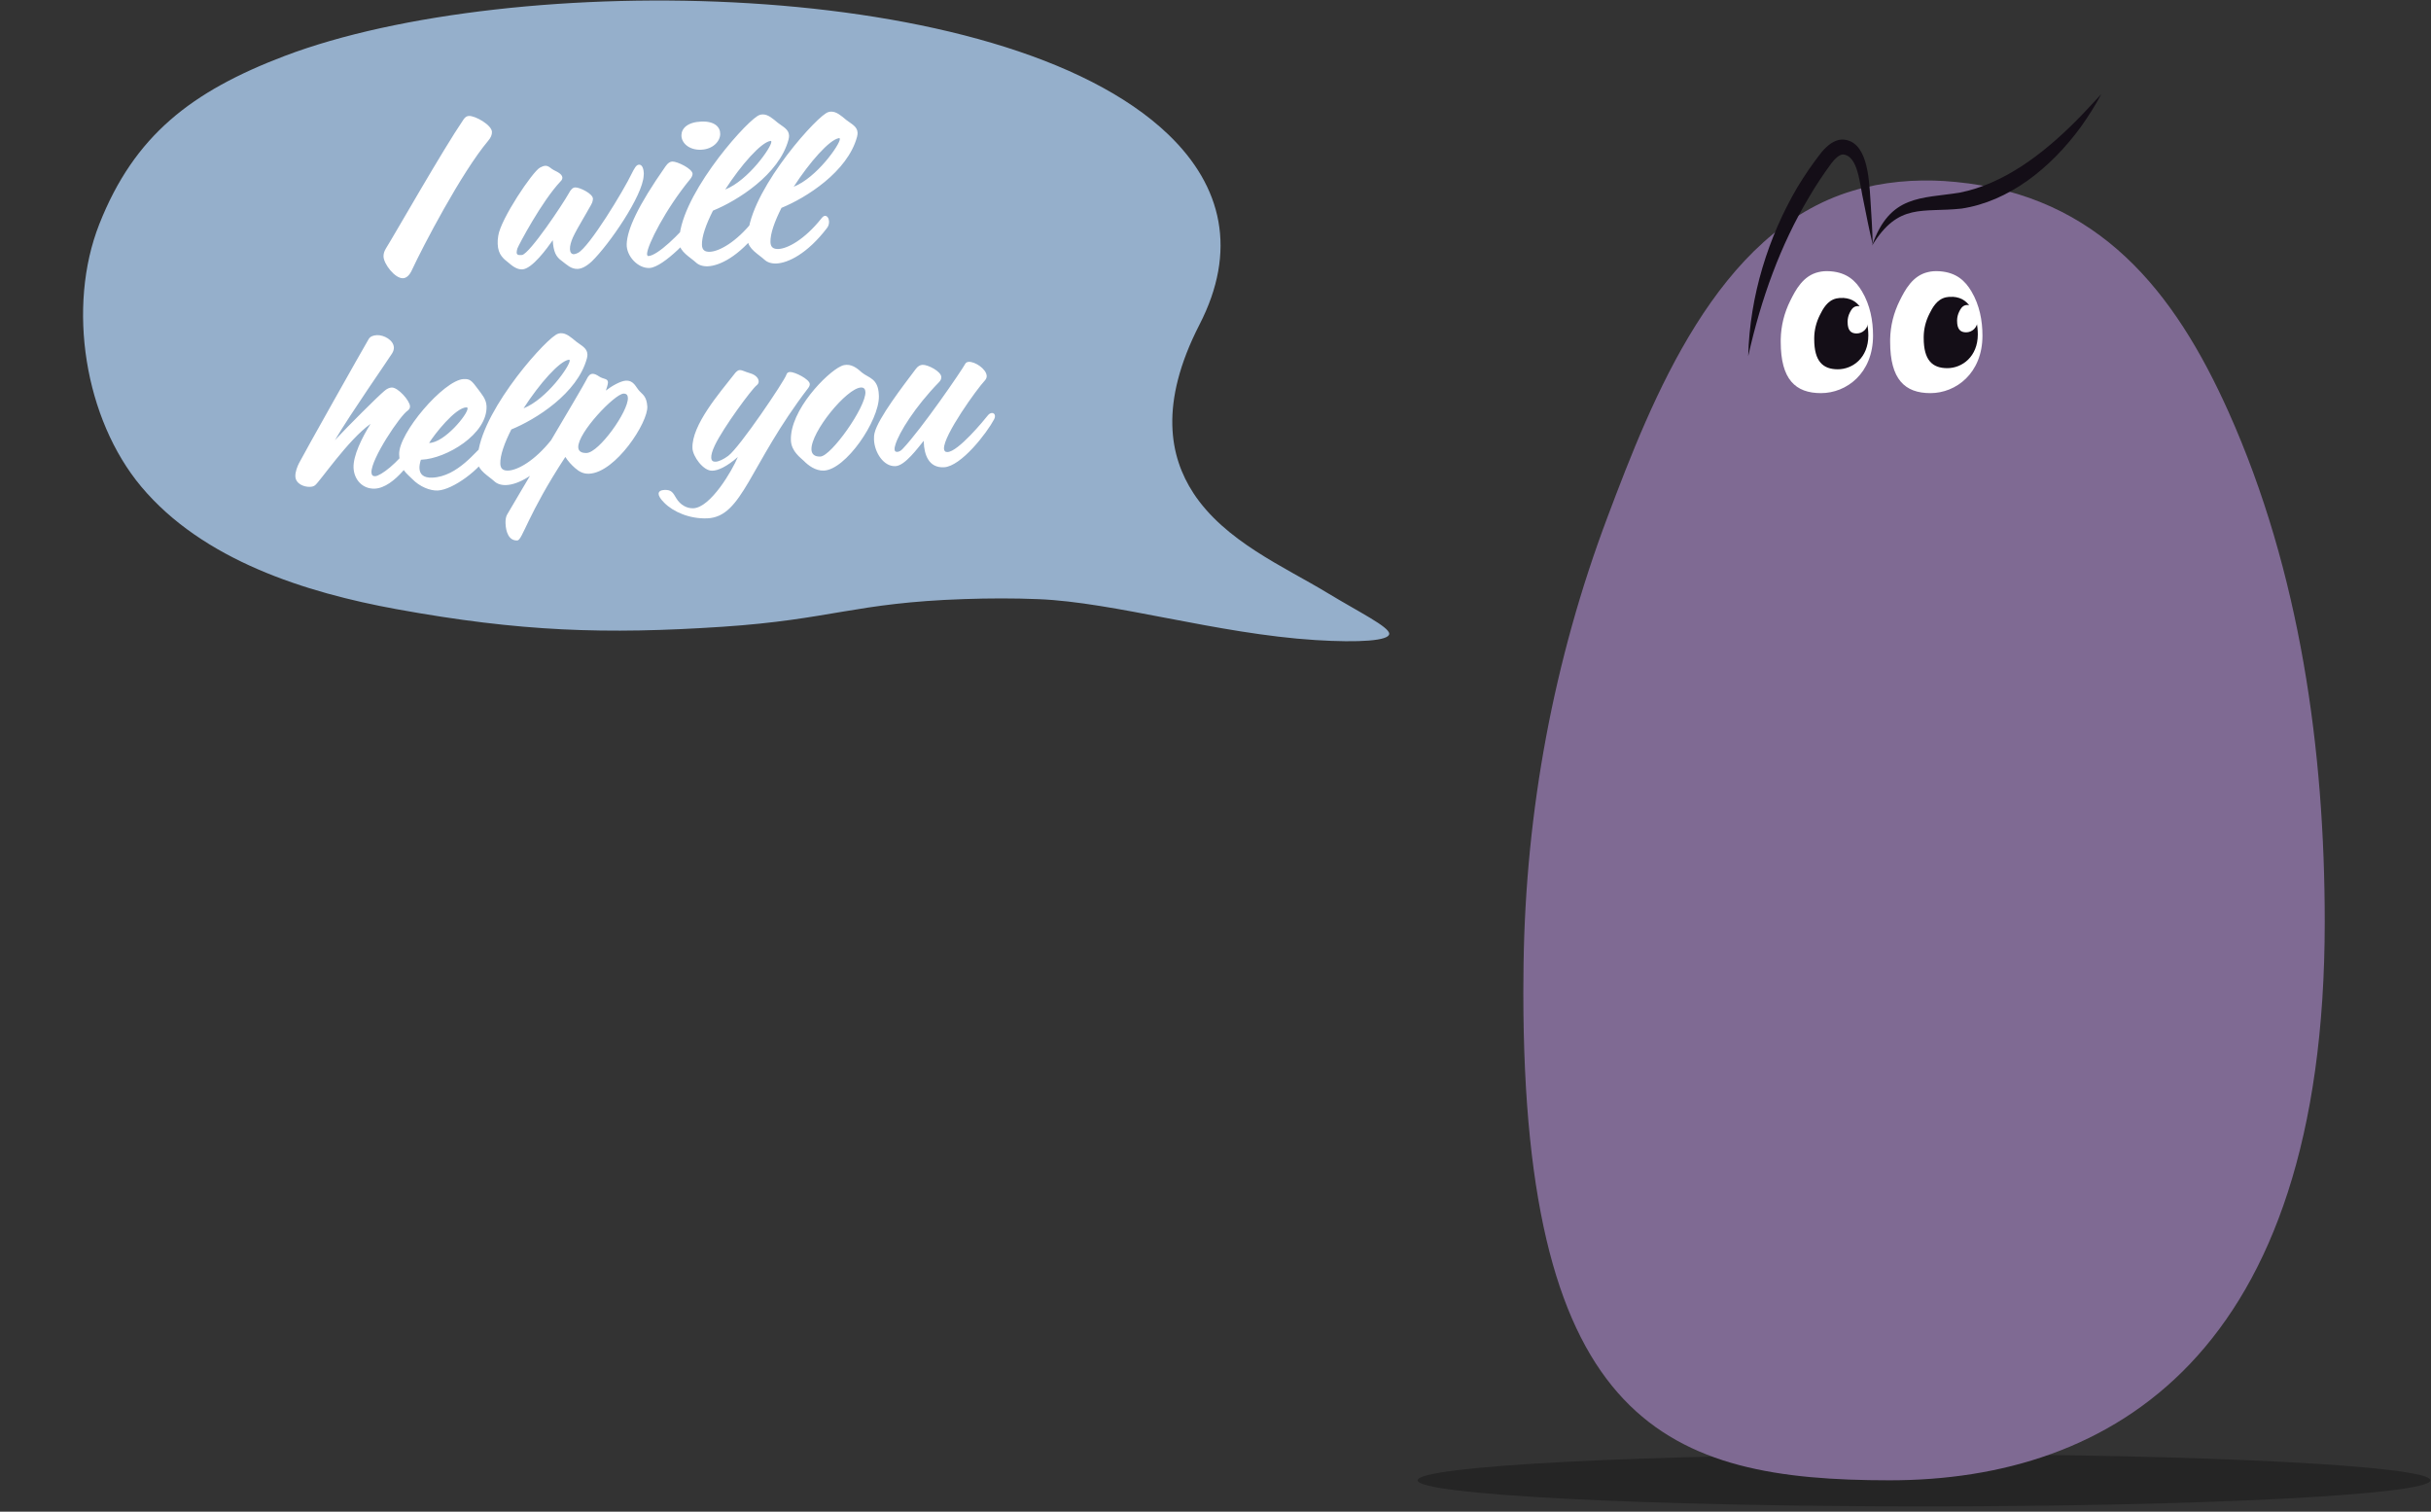
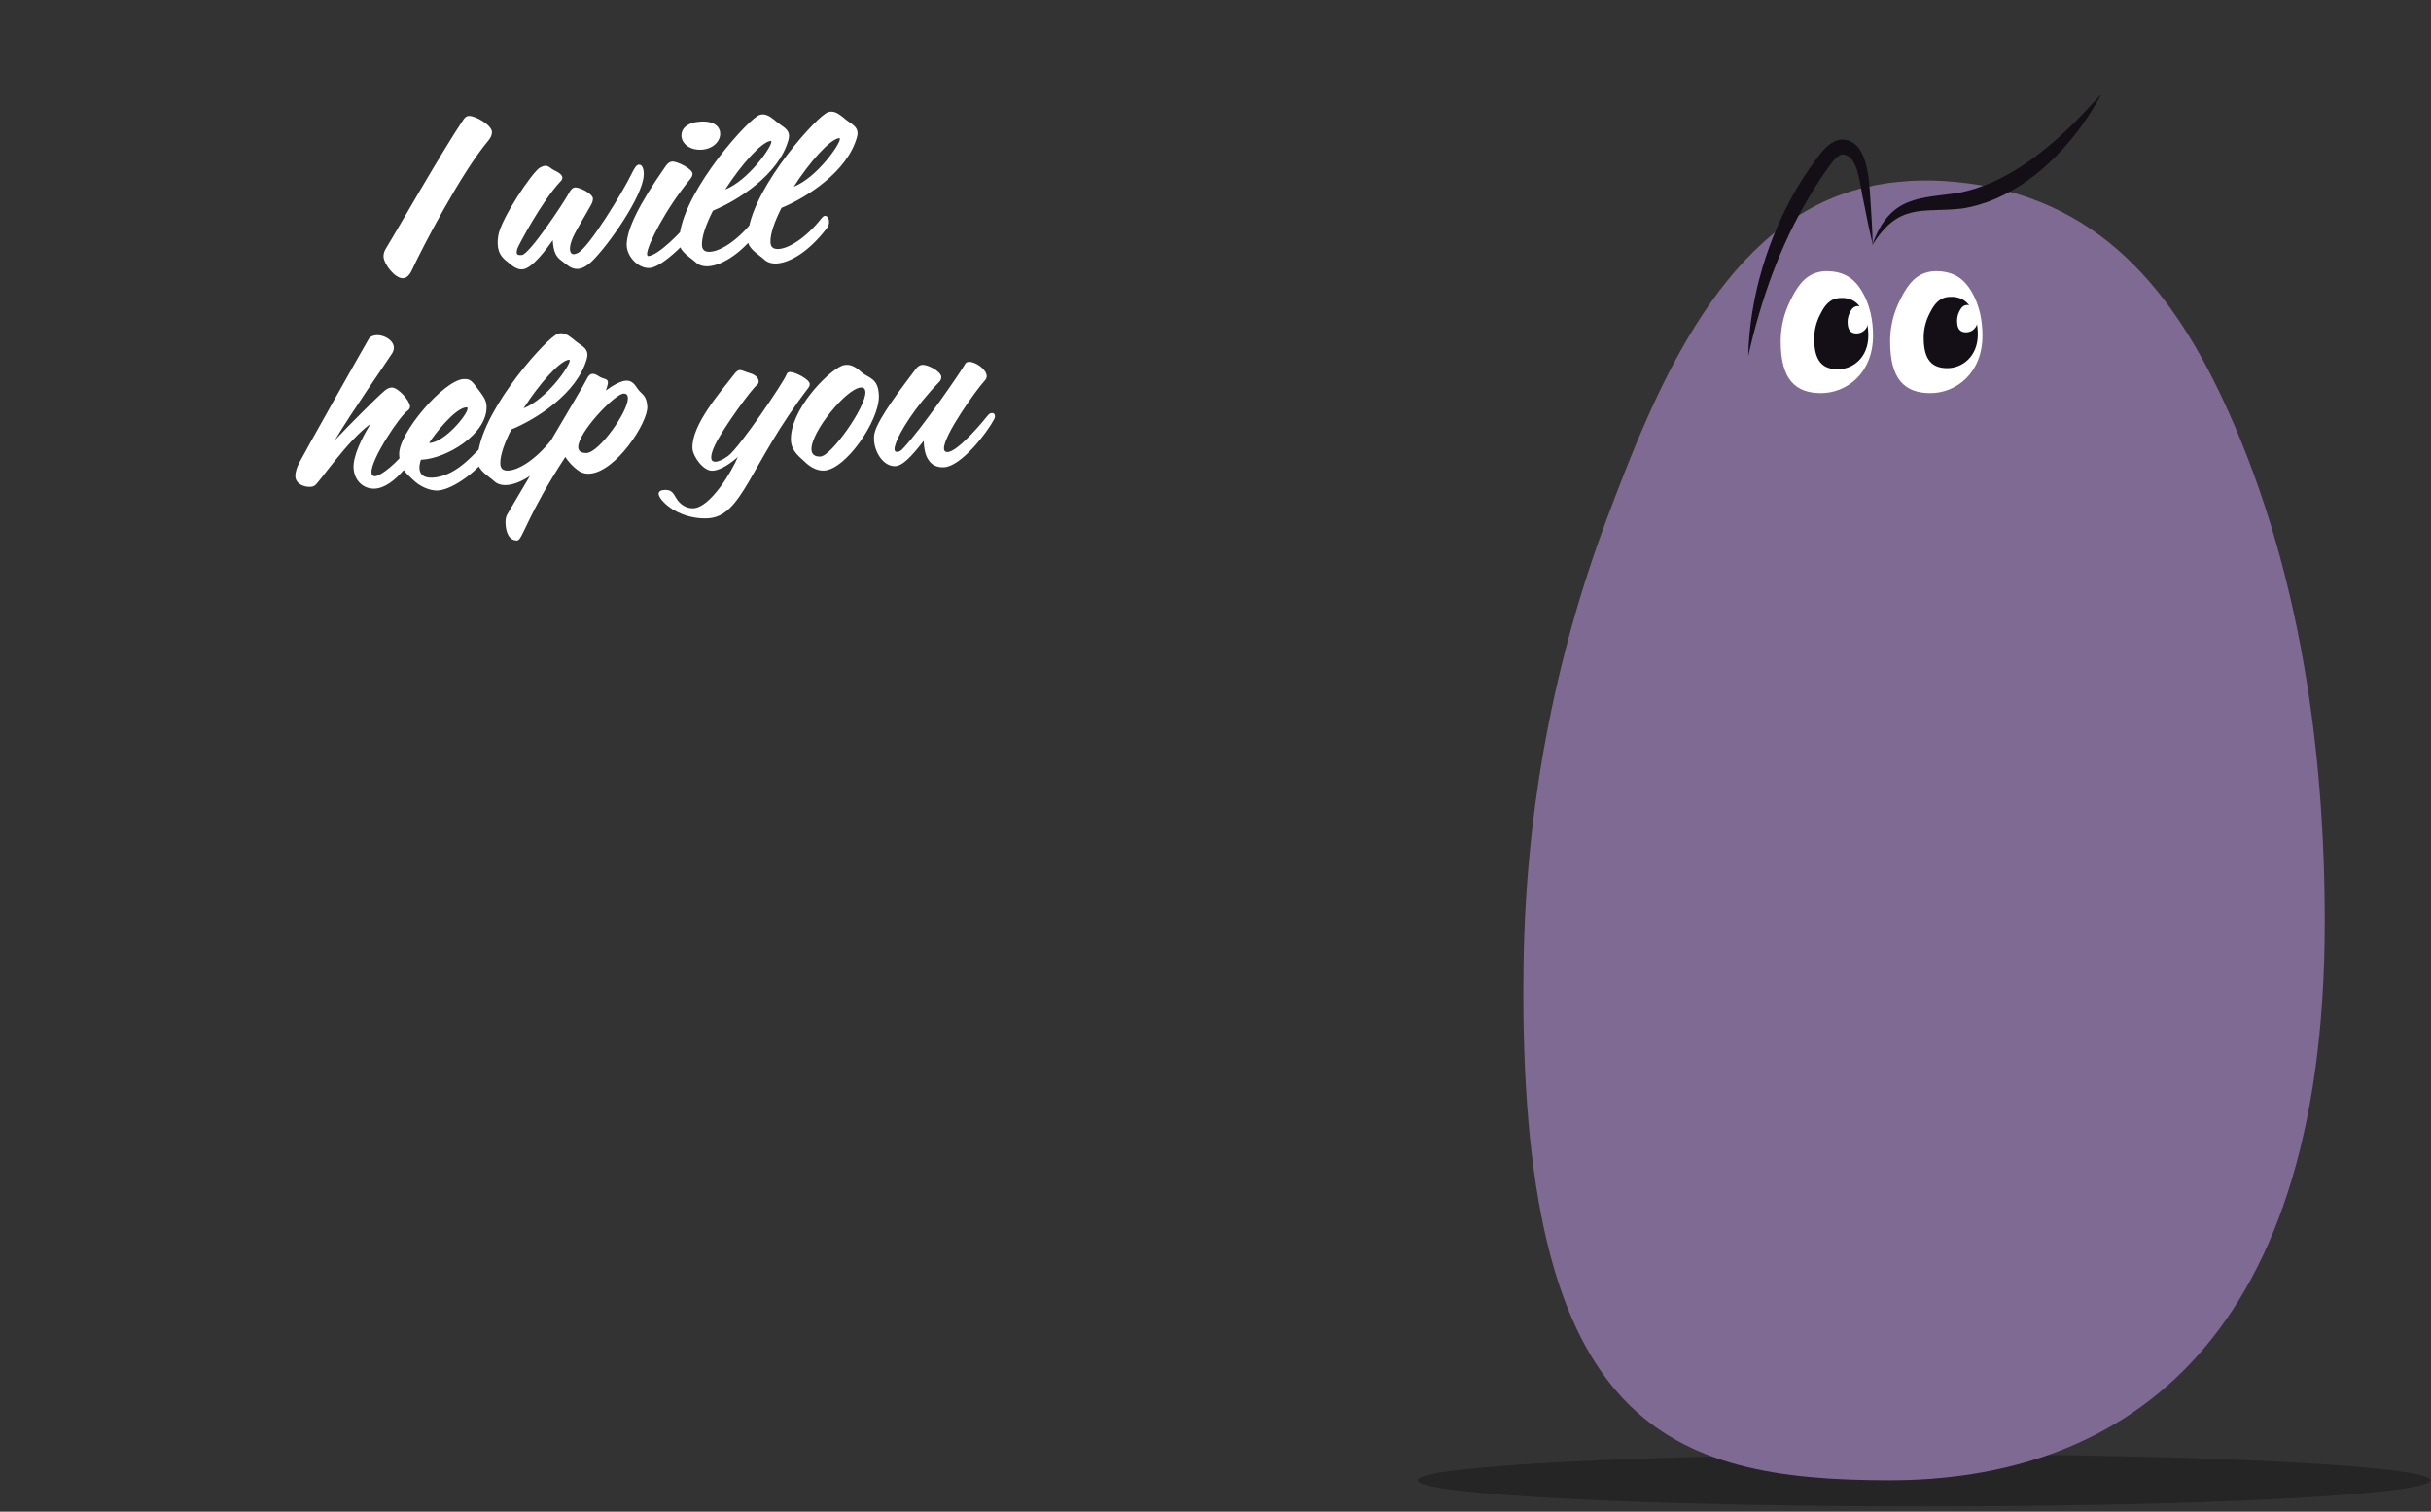
<svg xmlns="http://www.w3.org/2000/svg" width="439" height="273" viewBox="0 0 439 273" fill="none">
  <rect x="0" y="0" width="439" height="273" fill="#333333" stroke="none" />
  <g clip-path="url(#clip0_247_953)">
    <path d="M215.488 89.017C211.259 82.539 209.249 72.954 216.611 58.617C223.433 45.357 220.785 33.699 210.968 24.279C180.964 -4.45 92.352 -5.445 51.394 10.108C34.561 16.517 24.259 24.459 17.937 40.467C12.017 55.467 15.303 75.689 25.494 87.871C36.627 101.172 55.179 107.015 71.609 110.012C93.988 114.087 109.35 114.584 130.467 113.189C150.183 111.877 154.329 108.852 174.156 108.189C178.607 108.037 183.058 108.023 187.495 108.203C201.235 108.741 219.773 114.473 237.548 115.592C245.52 116.089 250.872 115.716 250.872 114.46C250.872 113.203 245.465 110.564 239.669 107.056C231.891 102.332 221.187 97.76 215.474 89.004L215.488 89.017Z" fill="#95AFCB" />
  </g>
  <path d="M88.839 23.812C88.86 24.331 88.641 24.86 88.145 25.441C83.333 31.161 76.351 44.536 74.4 48.739C73.923 49.799 73.34 50.223 72.78 50.246C71.301 50.306 69.312 47.665 69.259 46.346C69.239 45.866 69.379 45.38 69.68 44.888C71.371 42.177 79.963 27.055 83.704 21.578C84.006 21.126 84.319 20.953 84.679 20.938C85.838 20.891 88.789 22.573 88.839 23.812ZM116.235 31.705C116.101 35.313 109.978 44.209 106.857 47.219C105.854 48.14 105.029 48.534 104.31 48.563C103.111 48.612 102.316 47.764 101.449 47.118C100.419 46.4 99.942 45.498 99.816 43.382C98.832 44.783 96.104 48.577 94.305 48.65C93.346 48.689 92.519 48.042 91.813 47.43C91.359 47.088 90.903 46.707 90.564 46.24C90.183 45.735 89.916 45.065 89.875 44.066C89.857 43.627 89.878 43.145 89.975 42.581C90.412 39.561 96.188 30.959 97.521 30.264C97.912 30.048 98.189 29.957 98.468 29.945C98.988 29.924 99.281 30.233 99.652 30.498C100.065 30.801 100.551 30.942 100.963 31.245C101.251 31.433 101.544 31.742 101.557 32.062C101.567 32.301 101.457 32.546 101.225 32.756C97.848 36.336 93.683 44.191 93.431 44.882C93.361 45.125 93.293 45.408 93.301 45.608C93.312 45.888 93.44 46.083 93.92 46.063C94.04 46.059 94.159 46.054 94.279 46.049C95.708 45.751 101.632 36.862 102.676 34.978C103.085 34.201 103.432 33.867 103.872 33.849C104.671 33.816 107.039 34.961 107.077 35.88C107.085 36.08 107.015 36.323 106.944 36.566C106.873 36.77 106.649 37.179 106.349 37.672C106.089 38.163 105.713 38.778 105.34 39.434C104.591 40.705 103.807 42.098 103.44 42.914C103.111 43.688 102.9 44.417 102.925 45.017C102.947 45.576 103.202 45.926 103.641 45.908C103.841 45.9 104.078 45.81 104.353 45.679C106.394 44.675 112.622 34.414 114.097 31.311C114.282 30.944 114.467 30.576 114.694 30.246C114.883 29.958 115.114 29.749 115.394 29.737C116.073 29.71 116.236 30.744 116.255 31.224C116.26 31.343 116.266 31.503 116.235 31.705ZM130.058 24.217C130.032 25.539 128.728 26.953 126.61 27.039C124.372 27.13 122.995 25.745 123.059 24.381C123.09 23.179 124.166 22.055 126.644 21.954C129.081 21.855 130.088 22.975 130.058 24.217ZM126.032 40.394C126.045 40.714 125.978 41.037 125.83 41.323C125.309 42.305 119.868 48.291 117.27 48.397C115.192 48.481 113.099 46.244 113.171 44.08C113.264 41.434 115.173 37.193 120.168 30.064C120.621 29.405 121.013 29.189 121.413 29.172C122.292 29.137 125.11 30.503 125.067 31.426C125.039 31.707 124.93 31.992 124.625 32.364C120.2 37.749 116.901 44.248 116.847 45.852C116.856 46.092 116.943 46.248 117.063 46.243C118.781 46.173 122.783 42.207 125.071 39.392C125.224 39.226 125.341 39.141 125.461 39.136C125.82 39.121 126.045 39.713 126.032 40.394ZM142.491 24.472C142.499 24.672 142.469 24.913 142.4 25.196C140.697 31.551 133.122 36.262 128.751 38.041C127.528 40.453 126.7 42.729 126.762 44.247C126.799 45.167 127.293 45.507 128.213 45.469C129.851 45.403 132.947 43.756 135.993 39.909C136.221 39.619 136.416 39.491 136.616 39.483C137.016 39.467 137.315 39.935 137.338 40.495C137.354 40.894 137.252 41.339 136.947 41.711C133.412 46.339 129.917 48.002 127.839 48.087C126.919 48.124 126.189 47.874 125.689 47.414C124.65 46.455 122.727 45.452 122.664 43.894C122.345 36.06 133.935 22.778 136.745 20.983C137.056 20.77 137.373 20.677 137.692 20.664C138.692 20.623 139.607 21.467 140.435 22.154C141.345 22.877 142.444 23.313 142.491 24.472ZM139.294 25.603C139.29 25.483 139.248 25.445 139.168 25.448C139.168 25.448 139.168 25.448 139.128 25.449C137.418 25.719 133.858 29.747 130.958 34.229C135.134 32.578 139.333 26.562 139.294 25.603ZM154.864 23.969C154.872 24.169 154.842 24.41 154.773 24.693C153.07 31.047 145.495 35.759 141.124 37.538C139.901 39.95 139.073 42.225 139.134 43.744C139.172 44.663 139.666 45.004 140.585 44.966C142.224 44.9 145.319 43.252 148.366 39.406C148.594 39.116 148.789 38.988 148.989 38.98C149.389 38.964 149.688 39.432 149.711 39.991C149.727 40.391 149.625 40.836 149.32 41.208C145.785 45.836 142.289 47.499 140.211 47.584C139.292 47.621 138.561 47.37 138.062 46.91C137.022 45.952 135.1 44.949 135.037 43.391C134.718 35.557 146.308 22.275 149.117 20.479C149.429 20.267 149.745 20.174 150.065 20.161C151.064 20.12 151.979 20.963 152.808 21.65C153.718 22.374 154.817 22.81 154.864 23.969ZM151.667 25.1C151.662 24.98 151.621 24.941 151.541 24.945C151.541 24.945 151.541 24.945 151.501 24.946C149.79 25.216 146.231 29.244 143.331 33.725C147.507 32.074 151.706 26.059 151.667 25.1ZM75.418 80.644C75.424 80.804 75.431 80.964 75.359 81.167C75.007 82.342 71.277 88.098 67.68 88.245C65.482 88.334 63.932 86.636 63.844 84.477C63.756 82.319 65.345 79.052 66.924 76.546C62.915 79.351 57.703 87.049 56.887 87.643C56.615 87.854 56.297 87.907 55.977 87.92C54.898 87.964 53.394 87.384 53.338 86.026C53.306 85.226 53.705 84.209 54.002 83.637C54.854 81.961 65.532 62.991 66.582 61.227C66.843 60.776 67.395 60.553 68.074 60.526C69.313 60.475 71.072 61.405 71.128 62.764C71.141 63.083 71.035 63.448 70.81 63.817C69.908 65.255 63.476 74.444 60.479 79.49C63.049 76.743 68.205 71.609 69.366 70.641C69.868 70.181 70.341 70.001 70.741 69.985C71.86 69.94 73.999 72.335 74.041 73.374C74.053 73.654 73.942 73.898 73.632 74.151C72.266 75.007 66.983 82.909 67.08 85.306C67.1 85.786 67.309 86.018 67.749 86C68.748 85.959 71.893 83.549 73.933 80.544C74.274 80.09 74.586 79.877 74.826 79.867C75.186 79.853 75.398 80.164 75.418 80.644ZM88.39 81.397C88.395 81.517 88.36 81.639 88.326 81.8C86.843 84.703 81.792 88.471 79.034 88.584C77.675 88.639 75.804 87.914 74.425 86.489C73.505 85.526 72.195 84.818 72.083 82.061C71.929 78.264 80.106 68.683 83.7 68.457C84.859 68.41 85.15 68.678 86.379 70.35C86.89 71.09 87.808 72.013 87.862 73.332C88.068 78.408 80.562 82.837 76.126 83.017C76.085 83.019 76.046 83.02 76.006 83.022C75.829 83.59 75.73 84.114 75.748 84.554C75.791 85.633 76.46 86.326 78.059 86.261C82.695 86.073 86.062 81.252 87.27 80.442C87.308 80.4 87.388 80.397 87.428 80.396C87.828 80.379 88.367 80.838 88.39 81.397ZM84.436 73.752C84.431 73.632 84.348 73.555 84.228 73.56C82.19 73.643 78.461 78.438 77.484 79.999C80.245 79.967 84.48 74.831 84.436 73.752ZM106.078 63.984C106.087 64.184 106.056 64.425 105.988 64.709C104.285 71.063 96.71 75.775 92.338 77.554C91.115 79.965 90.287 82.241 90.349 83.76C90.386 84.679 90.881 85.019 91.8 84.982C93.439 84.915 96.534 83.268 99.58 79.421C99.809 79.132 100.004 79.004 100.204 78.995C100.603 78.979 100.902 79.447 100.925 80.007C100.941 80.406 100.839 80.851 100.534 81.224C96.999 85.851 93.504 87.515 91.426 87.599C90.507 87.636 89.776 87.386 89.277 86.926C88.237 85.967 86.315 84.965 86.251 83.406C85.933 75.572 97.522 62.291 100.332 60.495C100.643 60.282 100.96 60.189 101.28 60.176C102.279 60.135 103.194 60.979 104.022 61.666C104.933 62.389 106.031 62.825 106.078 63.984ZM102.882 65.115C102.877 64.995 102.835 64.957 102.755 64.96C102.755 64.96 102.755 64.96 102.715 64.962C101.005 65.231 97.446 69.259 94.545 73.741C98.722 72.09 102.921 66.074 102.882 65.115ZM116.892 73.392C117.088 76.227 111.174 85.355 106.378 85.55C105.339 85.592 104.601 85.182 103.854 84.532C103.19 83.958 102.562 83.263 102.091 82.522C95.268 92.927 94.336 97.569 93.417 97.606C91.898 97.668 91.354 96.089 91.29 94.53C91.264 93.891 91.36 93.287 91.585 92.917C92.219 91.77 105.411 69.656 105.888 68.596C106.219 67.862 106.566 67.527 107.005 67.51C107.365 67.495 107.733 67.68 108.185 67.982C108.968 68.51 109.76 68.318 109.79 69.038C109.804 69.397 109.517 70.21 109.41 70.534C110.418 69.733 112.101 68.783 113.02 68.746C114.499 68.686 114.789 69.915 115.5 70.647C115.962 71.189 116.776 71.516 116.892 73.392ZM113.387 71.854C113.368 71.374 113.155 71.062 112.595 71.085C110.996 71.15 104.315 78.148 104.423 80.785C104.449 81.425 104.906 81.847 105.945 81.804C108.183 81.713 113.486 74.292 113.387 71.854ZM146.233 69.357C146.243 69.597 146.133 69.841 145.943 70.089C135.262 84.055 134.118 93.349 127.724 93.609C124.526 93.739 121.55 92.419 119.963 90.802C119.254 90.11 118.952 89.562 118.937 89.203C118.919 88.763 119.309 88.507 119.989 88.479C121.268 88.427 121.53 88.977 122.132 89.993C122.862 91.205 124.048 91.837 125.208 91.79C128.325 91.663 132.255 84.938 133.238 82.536C131.228 84.299 129.615 85.005 128.615 85.006C127.016 85.071 125.107 82.426 125.047 80.947C124.876 76.751 130.041 70.856 132.514 67.673C132.969 67.054 133.28 66.841 133.6 66.828C134 66.812 134.452 67.114 135.425 67.394C136.437 67.674 136.982 68.292 137.005 68.852C137.017 69.131 136.906 69.376 136.635 69.587C135.818 70.181 130.619 77.198 129.07 80.463C128.592 81.484 128.419 82.171 128.439 82.651C128.462 83.21 128.749 83.399 129.229 83.379C129.789 83.357 130.653 82.961 131.508 82.326C133.606 80.759 141.685 68.741 142.002 67.688C142.107 67.323 142.342 67.193 142.662 67.18C143.501 67.146 146.198 68.478 146.233 69.357ZM158.703 71.292C158.708 71.412 158.711 71.492 158.716 71.612C158.735 76.014 152.728 84.826 148.771 84.987C147.253 85.048 145.93 84.021 145.178 83.251C144.636 82.713 142.907 81.542 142.825 79.544C142.604 74.108 149.332 67.269 151.888 66.124C152.241 65.95 152.559 65.897 152.839 65.886C154.158 65.832 155.161 66.872 155.617 67.254C156.859 68.284 158.581 68.294 158.703 71.292ZM156.281 70.79C156.26 70.27 156.007 69.96 155.487 69.981C152.889 70.087 146.407 78.037 146.536 81.194C146.568 81.994 147.069 82.494 148.148 82.45C150.106 82.37 156.391 73.508 156.281 70.79ZM179.676 75.123C179.683 75.283 179.649 75.444 179.539 75.689C178.201 78.225 173.561 84.219 170.485 84.384C167.649 84.539 166.905 82.007 166.819 79.889C166.816 79.809 166.813 79.729 166.808 79.609C165.778 80.852 163.428 84.11 161.709 84.18C159.593 84.306 157.927 81.732 157.832 79.414C157.815 78.974 157.838 78.573 157.942 78.168C158.556 75.541 163.158 69.589 165.36 66.657C165.739 66.122 166.17 65.904 166.61 65.886C167.569 65.847 169.941 67.072 169.982 68.071C169.995 68.391 169.888 68.715 169.541 69.049C165.314 73.385 162.305 78.151 161.675 80.379C161.566 80.663 161.538 80.945 161.546 81.144C161.559 81.464 161.685 81.619 162.045 81.605C162.285 81.595 162.64 81.46 162.985 81.086C166.402 77.504 173.658 66.921 174.29 65.734C174.4 65.489 174.675 65.358 174.955 65.347C176.114 65.299 178.131 66.659 178.181 67.897C178.193 68.177 178.084 68.462 177.816 68.753C176.434 70.21 170.371 78.624 170.468 81.022C170.485 81.421 170.694 81.653 171.094 81.637C173.014 81.599 177.744 75.842 178.391 75.015C178.619 74.725 178.894 74.594 179.134 74.584C179.414 74.573 179.662 74.763 179.676 75.123Z" fill="white" />
  <g clip-path="url(#clip1_247_953)">
    <path opacity="0.27" d="M347.45 272.046C397.956 272.046 438.9 269.936 438.9 267.333C438.9 264.729 397.956 262.619 347.45 262.619C296.944 262.619 256 264.729 256 267.333C256 269.936 296.944 272.046 347.45 272.046Z" fill="black" />
    <path d="M351.34 32.705C345.71 32.347 340.01 32.836 334.62 34.435C310.07 41.738 298.29 72.144 290.31 93.325C280.54 119.232 275.52 146.499 275.13 174.076C275.11 175.819 275.09 177.549 275.09 179.291C275.09 257.56 301.29 267.333 341.25 267.333C381.21 267.333 419.81 244.78 419.81 166.511C419.81 135.556 415.38 103.277 402.44 74.387C392.7 52.645 379.04 35.33 353.15 32.86C352.55 32.8 351.95 32.753 351.35 32.717L351.34 32.705Z" fill="#7F6A93" />
    <path d="M350.11 48.98C349.46 48.944 348.8 48.98 348.18 49.135C345.35 49.767 344 52.416 343.08 54.254C341.95 56.509 341.38 58.872 341.33 61.271C341.33 61.426 341.33 61.569 341.33 61.724C341.33 68.526 343.99 70.996 348.6 70.996C353.21 70.996 358 67.416 358 60.614C358 57.929 357.49 55.113 356 52.607C354.88 50.722 353.3 49.218 350.32 48.992C350.25 48.992 350.18 48.992 350.11 48.98Z" fill="white" />
    <path d="M330.35 48.98C329.7 48.944 329.04 48.98 328.42 49.135C325.59 49.767 324.24 52.416 323.32 54.254C322.19 56.509 321.62 58.872 321.57 61.271C321.57 61.426 321.57 61.569 321.57 61.724C321.57 68.526 324.23 70.996 328.84 70.996C333.45 70.996 338.24 67.416 338.24 60.614C338.24 57.929 337.73 55.113 336.24 52.607C335.12 50.722 333.54 49.218 330.56 48.992C330.49 48.992 330.42 48.992 330.35 48.98Z" fill="white" />
    <path d="M352.53 53.611C352.15 53.588 351.77 53.611 351.4 53.695C349.74 54.065 348.95 55.616 348.41 56.69C347.75 58.003 347.41 59.399 347.39 60.795C347.39 60.879 347.39 60.974 347.39 61.058C347.39 65.043 348.95 66.487 351.65 66.487C354.35 66.487 357.16 64.387 357.16 60.401C357.16 58.826 356.86 57.179 355.99 55.712C355.33 54.602 354.41 53.719 352.66 53.6C352.62 53.6 352.58 53.6 352.54 53.6L352.53 53.611Z" fill="#140E17" />
    <path d="M355.38 55.078C355.23 55.078 355.09 55.078 354.95 55.114C354.32 55.257 354.01 55.854 353.81 56.26C353.56 56.761 353.43 57.298 353.42 57.835C353.42 57.87 353.42 57.906 353.42 57.942C353.42 59.469 354.02 60.018 355.05 60.018C356.08 60.018 357.16 59.219 357.16 57.691C357.16 57.083 357.05 56.462 356.71 55.901C356.46 55.472 356.11 55.138 355.44 55.09C355.42 55.09 355.41 55.09 355.39 55.09L355.38 55.078Z" fill="white" />
    <path d="M332.76 53.815C332.38 53.791 332 53.815 331.63 53.898C329.97 54.268 329.18 55.819 328.64 56.893C327.98 58.206 327.64 59.602 327.62 60.998C327.62 61.082 327.62 61.177 327.62 61.261C327.62 65.247 329.18 66.691 331.88 66.691C334.58 66.691 337.39 64.59 337.39 60.605C337.39 59.029 337.09 57.383 336.22 55.915C335.56 54.805 334.64 53.922 332.89 53.803C332.85 53.803 332.81 53.803 332.77 53.803L332.76 53.815Z" fill="#140E17" />
    <path d="M335.61 55.281C335.46 55.281 335.32 55.281 335.18 55.317C334.55 55.46 334.24 56.057 334.04 56.463C333.79 56.964 333.66 57.501 333.65 58.038C333.65 58.074 333.65 58.109 333.65 58.145C333.65 59.673 334.25 60.222 335.28 60.222C336.31 60.222 337.39 59.422 337.39 57.895C337.39 57.286 337.28 56.666 336.94 56.105C336.69 55.675 336.34 55.341 335.67 55.293C335.65 55.293 335.64 55.293 335.62 55.293L335.61 55.281Z" fill="white" />
    <path d="M315.7 64.278C315.97 53.407 319.35 42.727 324.57 33.837C325.93 31.593 327.34 29.529 328.97 27.453C329.94 26.331 331.15 25.257 332.64 25.197C337.22 25.293 337.51 32.059 337.77 36.08C337.94 38.753 338.12 41.438 338.18 44.135C337.55 41.546 337.04 38.932 336.52 36.319C335.83 33.383 335.6 28.061 332.77 27.894C332.13 27.954 331.39 28.61 330.72 29.493C329.33 31.379 327.91 33.479 326.68 35.615C321.51 44.242 318.01 53.98 315.71 64.278H315.7Z" fill="#140E17" />
    <path d="M338.07 44.351C341.26 35.102 346.97 35.902 353.88 34.792C361.78 33.217 368.77 27.966 374.86 21.869C376.42 20.305 377.92 18.659 379.46 17C378.36 19.088 377.09 21.045 375.75 22.943C370.22 30.484 362.69 36.391 354.23 37.668C347.18 38.444 342.85 36.523 338.07 44.351Z" fill="#140E17" />
  </g>
  <defs>
    <clipPath id="clip0_247_953">
-       <rect width="235.889" height="115.719" fill="white" transform="translate(15 0.094)" />
-     </clipPath>
+       </clipPath>
    <clipPath id="clip1_247_953">
      <rect width="182.91" height="255.046" fill="white" transform="translate(256 17)" />
    </clipPath>
  </defs>
</svg>